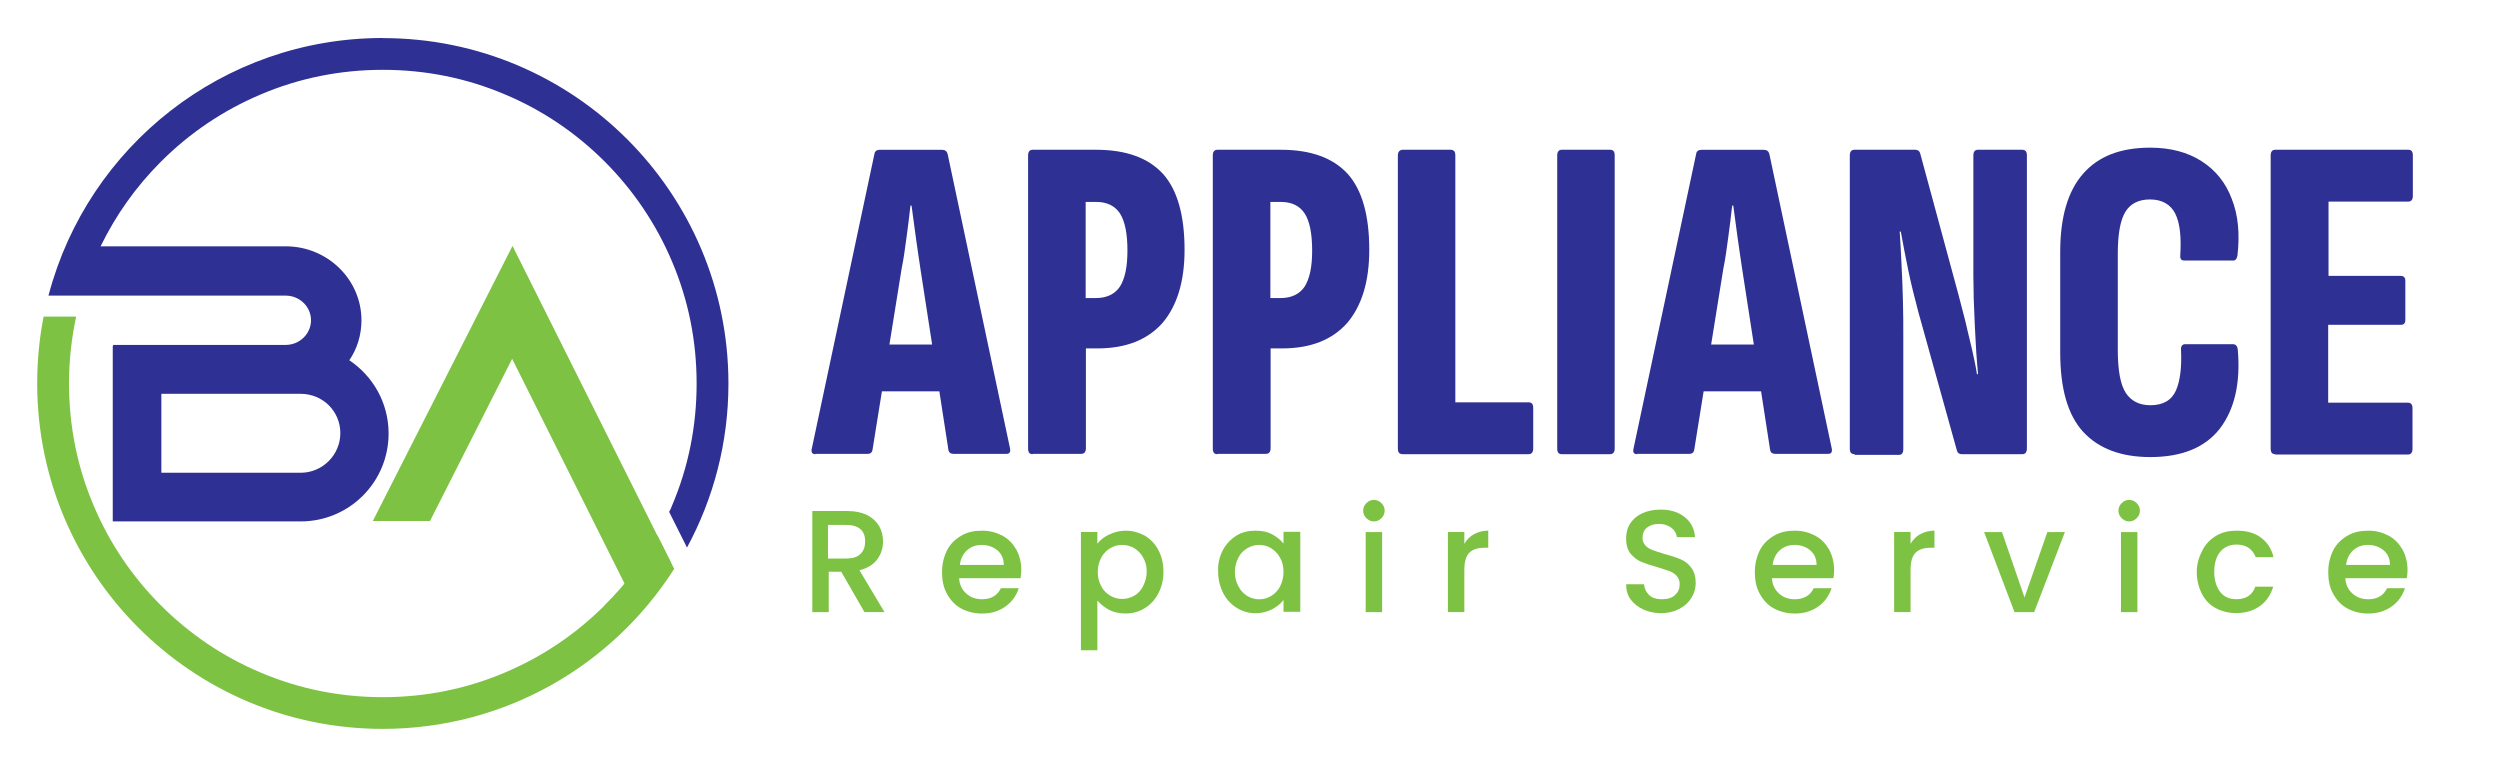
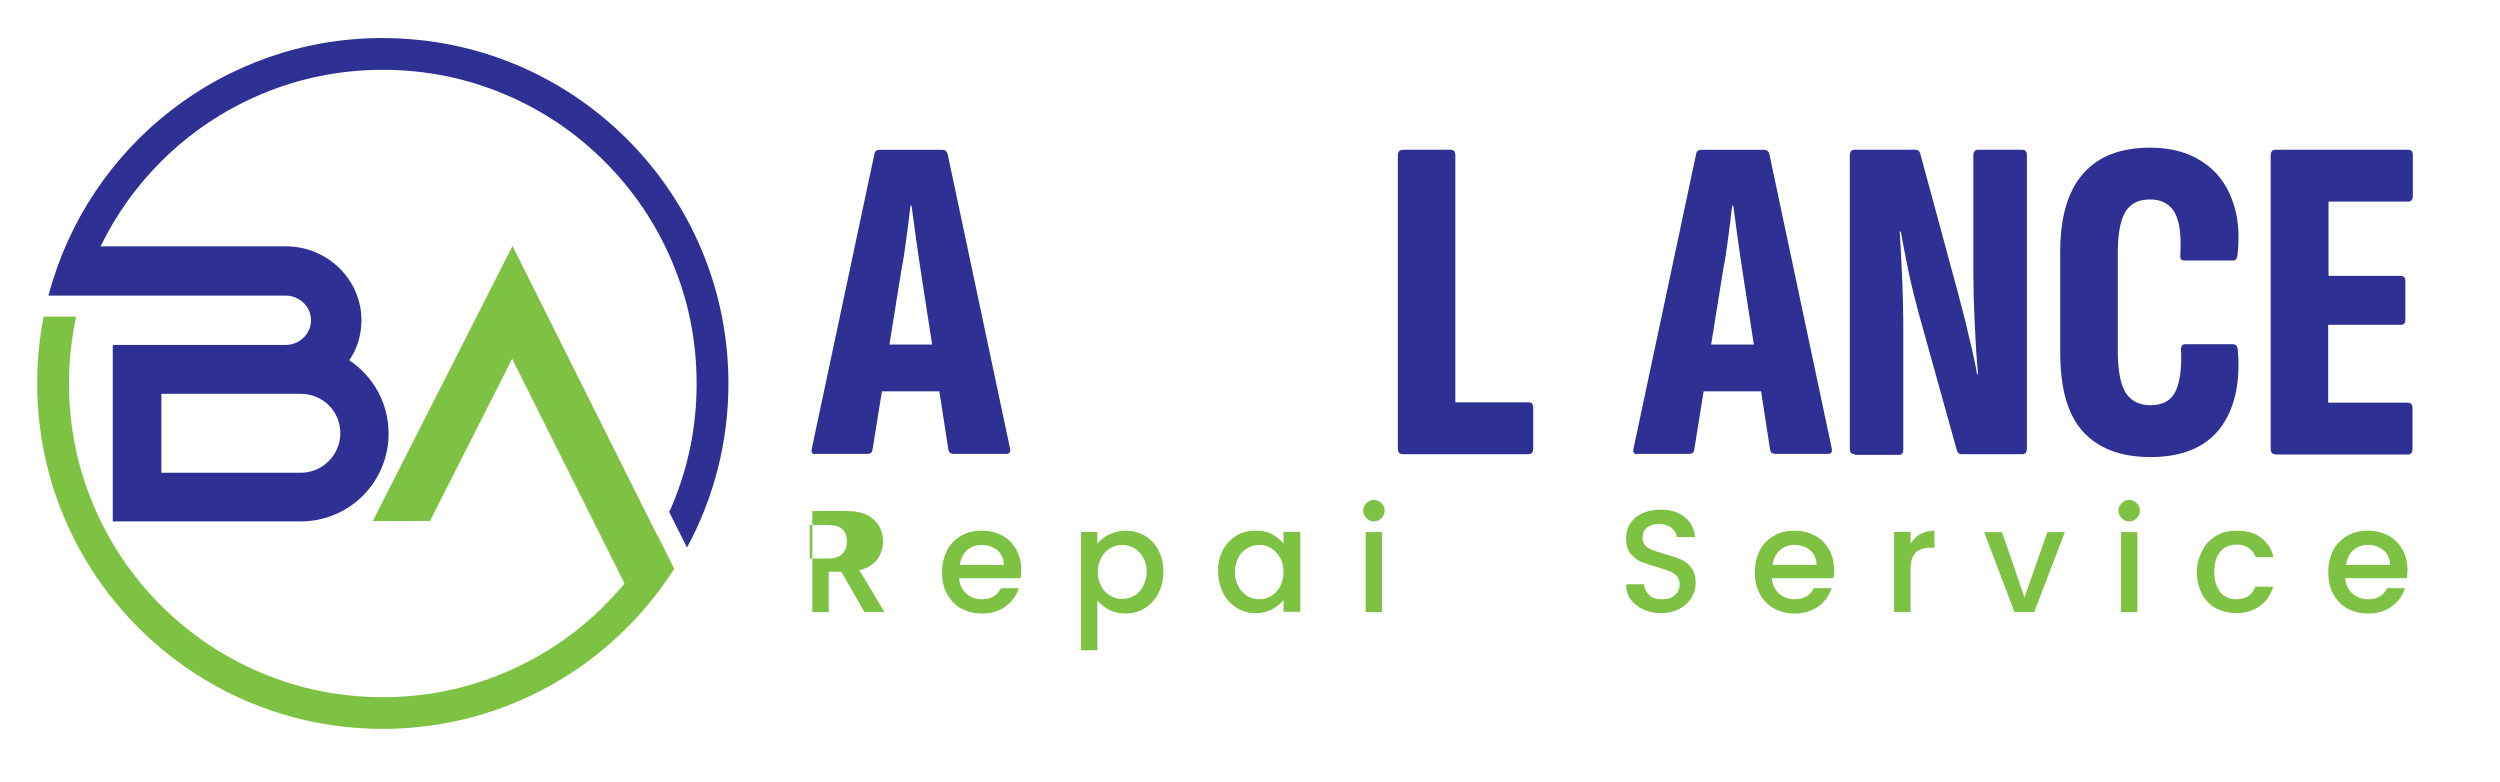
<svg xmlns="http://www.w3.org/2000/svg" viewBox="4 173 502 157" data-name="Layer 1" id="Layer_1" style="max-height: 500px" width="502" height="157">
  <defs>
    <style>      .cls-1 {        fill: #2e3193;      }      .cls-1, .cls-2 {        stroke-width: 0px;      }      .cls-2 {        fill: #7ec243;      }    </style>
  </defs>
  <g>
    <path d="M125.42,294.55c-5.81,5.81-12.55,10.33-20.02,13.49-7.75,3.3-16,4.95-24.54,4.95s-16.79-1.65-24.54-4.95c-7.53-3.16-14.28-7.75-20.02-13.49-5.81-5.81-10.33-12.55-13.49-20.02-3.3-7.75-4.95-16-4.95-24.54,0-4.59.5-9.04,1.43-13.42h-6.53c-.86,4.38-1.29,8.82-1.29,13.42,0,38.31,31.06,69.37,69.37,69.37,24.61,0,46.2-12.77,58.54-32.14l-3.37-6.74c-2.87,5.17-6.38,9.9-10.62,14.06Z" class="cls-2" />
    <polygon points="138.77 286.09 129.66 290.68 106.84 245.05 90.34 277.62 78.86 277.62 106.91 222.38 138.77 286.09" class="cls-2" />
    <path d="M80.87,180.63c-32.14,0-59.19,21.81-67.08,51.51h0l-.07.22h47.64c2.8,0,5.09,2.22,5.09,4.95s-2.3,4.95-5.09,4.95H26.71v.22h-.07v35.22h37.74c9.76,0,17.65-7.89,17.65-17.65,0-6.17-3.16-11.55-7.89-14.71,1.58-2.3,2.44-5.09,2.44-8.03,0-8.18-6.82-14.85-15.21-14.85H24.2c3.08-6.31,7.1-11.98,12.12-17,5.81-5.81,12.55-10.33,20.02-13.49,7.75-3.3,16-4.95,24.54-4.95s16.79,1.65,24.54,4.95c7.53,3.16,14.28,7.75,20.02,13.49,5.74,5.74,10.33,12.55,13.49,20.02,3.3,7.75,4.95,16,4.95,24.54s-1.65,16.79-4.95,24.54c-.14.43-.36.86-.57,1.22l3.59,7.17c5.31-9.83,8.32-21.02,8.32-32.93,0-38.31-31.06-69.37-69.37-69.37ZM72.34,259.97c0,4.38-3.59,7.96-7.96,7.96h-27.98v-15.85h27.98c4.45,0,7.96,3.52,7.96,7.89Z" class="cls-1" />
  </g>
  <g>
    <g>
      <path d="M167.75,264.2c-.72,0-.93-.43-.72-1.22l12.55-59.04c.07-.57.43-.86,1.15-.86h12.41c.65,0,1,.29,1.15.86l12.48,58.9c.22.86,0,1.29-.65,1.29h-10.69c-.57,0-.93-.29-1-.86l-5.6-36.23c-.29-2.08-.65-4.23-.93-6.38s-.57-4.3-.86-6.38h-.22c-.22,2.08-.5,4.23-.79,6.38s-.57,4.3-1,6.38l-5.81,36.16c-.07.65-.43.93-1,.93h-10.47v.07ZM179.37,251.58l1.58-9.4h11.41l1.87,9.4h-14.85Z" class="cls-1" />
-       <path d="M211.37,264.2c-.65,0-.93-.36-.93-1.15v-58.83c0-.72.29-1.15.93-1.15h12.7c6.1,0,10.55,1.65,13.49,4.88,2.87,3.23,4.3,8.32,4.3,15.21,0,6.38-1.51,11.26-4.45,14.71-3.01,3.37-7.32,5.09-13.06,5.09h-2.3v20.02c0,.72-.29,1.15-.93,1.15h-9.76v.07ZM221.99,232.85h2.08c2.15,0,3.8-.79,4.81-2.3,1-1.58,1.51-3.95,1.51-7.17,0-3.52-.5-5.95-1.51-7.53-1-1.51-2.58-2.3-4.73-2.3h-2.15v19.3Z" class="cls-1" />
-       <path d="M248.46,264.2c-.65,0-.93-.36-.93-1.15v-58.83c0-.72.29-1.15.93-1.15h12.7c6.1,0,10.55,1.65,13.49,4.88,2.87,3.23,4.3,8.32,4.3,15.21,0,6.38-1.51,11.26-4.45,14.71-3.01,3.37-7.32,5.09-13.06,5.09h-2.3v20.02c0,.72-.29,1.15-.93,1.15h-9.76v.07ZM259.08,232.85h2.08c2.15,0,3.8-.79,4.81-2.3,1-1.58,1.51-3.95,1.51-7.17,0-3.52-.5-5.95-1.51-7.53-1-1.51-2.58-2.3-4.73-2.3h-2.15v19.3Z" class="cls-1" />
      <path d="M285.69,264.2c-.72,0-1-.36-1-1.15v-58.83c0-.72.36-1.15,1-1.15h9.54c.72,0,1,.36,1,1.15v49.57h14.71c.65,0,.93.36.93,1.15v8.11c0,.72-.29,1.15-.93,1.15h-25.25Z" class="cls-1" />
-       <path d="M317.62,264.2c-.65,0-.93-.36-.93-1.15v-58.83c0-.72.29-1.15.93-1.15h9.68c.65,0,.93.36.93,1.15v58.83c0,.72-.29,1.15-.93,1.15h-9.68Z" class="cls-1" />
      <path d="M332.75,264.2c-.72,0-.93-.43-.72-1.22l12.55-59.04c.07-.57.43-.86,1.15-.86h12.41c.65,0,1,.29,1.15.86l12.48,58.9c.22.86,0,1.29-.65,1.29h-10.69c-.57,0-.93-.29-1-.86l-5.6-36.23c-.29-2.08-.65-4.23-.93-6.38-.29-2.15-.57-4.3-.86-6.38h-.22c-.22,2.08-.5,4.23-.79,6.38-.29,2.15-.57,4.3-1,6.38l-5.81,36.16c-.07.65-.43.93-1,.93h-10.47v.07ZM344.37,251.58l1.58-9.4h11.41l1.87,9.4h-14.85Z" class="cls-1" />
      <path d="M376.44,264.2c-.72,0-1-.36-1-1.15v-58.83c0-.72.29-1.15.93-1.15h12.2c.5,0,.86.22,1,.72l7.68,28.34c.43,1.58.86,3.3,1.36,5.24.43,1.94.93,3.87,1.36,5.74.43,1.87.79,3.59,1,5.02h.22c-.14-1.22-.22-2.73-.36-4.45-.07-1.72-.22-3.52-.29-5.38-.07-1.87-.14-3.66-.22-5.38,0-1.79-.07-3.3-.07-4.52v-24.18c0-.72.29-1.15.93-1.15h8.82c.72,0,1,.36,1,1.15v58.83c0,.72-.29,1.15-.93,1.15h-12.12c-.5,0-.86-.22-1-.72l-7.75-27.84c-.72-2.73-1.43-5.52-2.01-8.32s-1.08-5.45-1.51-7.82h-.22c.14,1.79.22,3.95.36,6.46s.22,5.02.29,7.53c.07,2.51.07,4.66.07,6.46v23.24c0,.72-.29,1.15-.86,1.15h-8.9v-.14Z" class="cls-1" />
      <path d="M435.77,264.78c-5.88,0-10.4-1.72-13.49-5.09-3.08-3.37-4.59-8.68-4.59-15.93v-20.16c0-6.96,1.51-12.2,4.59-15.71,3.08-3.52,7.53-5.24,13.49-5.24,4.09,0,7.53.93,10.33,2.73s4.81,4.3,6.03,7.53c1.29,3.23,1.65,7.03,1.15,11.41-.14.72-.43,1-.86,1h-9.76c-.72,0-.93-.36-.86-1.15.22-3.59-.07-6.38-1-8.25-.93-1.87-2.65-2.87-5.09-2.87-2.3,0-3.95.86-4.95,2.51s-1.51,4.45-1.51,8.39v19.23c0,4.09.5,6.96,1.58,8.68,1.08,1.65,2.73,2.51,4.95,2.51,2.58,0,4.3-1,5.17-3.01.86-2.01,1.15-4.73,1-8.03-.07-.79.22-1.22.86-1.22h9.54c.57,0,.93.36,1,1.15.57,6.67-.65,11.91-3.59,15.78-2.94,3.8-7.6,5.74-13.99,5.74Z" class="cls-1" />
      <path d="M460.88,264.2c-.65,0-.93-.36-.93-1.15v-58.83c0-.72.29-1.15.93-1.15h26.69c.65,0,.93.36.93,1.15v8.11c0,.72-.29,1.15-.93,1.15h-16v14.92h14.49c.65,0,.93.36.93,1v7.82c0,.72-.29,1-.93,1h-14.56v15.64h16c.65,0,.93.36.93,1.15v8.11c0,.72-.29,1.15-.93,1.15h-26.62v-.07Z" class="cls-1" />
    </g>
    <g>
-       <path d="M177.58,295.91l-4.66-8.11h-2.51v8.11h-3.3v-20.3h7.03c1.58,0,2.87.29,3.95.79,1.08.57,1.87,1.29,2.44,2.22.5.93.79,1.94.79,3.08,0,1.29-.36,2.51-1.15,3.59s-1.94,1.79-3.59,2.22l5.02,8.39h-4.02ZM170.33,285.15h3.66c1.22,0,2.15-.29,2.8-.93s.93-1.43.93-2.51-.29-1.87-.93-2.44-1.58-.86-2.87-.86h-3.66v6.74h.07Z" class="cls-2" />
+       <path d="M177.58,295.91l-4.66-8.11h-2.51v8.11h-3.3v-20.3h7.03c1.58,0,2.87.29,3.95.79,1.08.57,1.87,1.29,2.44,2.22.5.93.79,1.94.79,3.08,0,1.29-.36,2.51-1.15,3.59s-1.94,1.79-3.59,2.22l5.02,8.39h-4.02ZM170.33,285.15c1.22,0,2.15-.29,2.8-.93s.93-1.43.93-2.51-.29-1.87-.93-2.44-1.58-.86-2.87-.86h-3.66v6.74h.07Z" class="cls-2" />
      <path d="M208.93,289.1h-12.34c.07,1.29.57,2.3,1.43,3.08.86.79,1.94,1.15,3.16,1.15,1.79,0,3.08-.72,3.8-2.22h3.59c-.5,1.51-1.36,2.73-2.65,3.66-1.29.93-2.87,1.43-4.73,1.43-1.51,0-2.94-.36-4.16-1-1.22-.65-2.15-1.65-2.87-2.94s-1-2.73-1-4.38.36-3.08,1-4.38c.65-1.29,1.65-2.22,2.87-2.94s2.58-1,4.16-1,2.87.36,4.09,1c1.22.65,2.08,1.58,2.8,2.8.65,1.22,1,2.58,1,4.16-.07.57-.07,1.08-.14,1.58ZM205.56,286.44c0-1.22-.43-2.22-1.29-2.94-.86-.72-1.94-1.08-3.16-1.08-1.15,0-2.15.36-2.94,1.08s-1.29,1.72-1.43,2.94h8.82Z" class="cls-2" />
      <path d="M226.72,280.35c1-.5,2.08-.79,3.3-.79,1.43,0,2.65.36,3.87,1,1.15.72,2.08,1.65,2.73,2.94.65,1.22,1,2.65,1,4.3s-.36,3.08-1,4.3c-.65,1.29-1.58,2.3-2.73,3.01-1.15.72-2.44,1.08-3.87,1.08-1.22,0-2.3-.22-3.3-.72-.93-.5-1.72-1.15-2.37-1.87v9.97h-3.3v-23.75h3.3v2.37c.57-.79,1.36-1.36,2.37-1.87ZM233.54,284.94c-.43-.79-1.08-1.43-1.79-1.87s-1.58-.65-2.44-.65-1.65.22-2.37.65-1.36,1.08-1.79,1.87-.72,1.79-.72,2.87.22,2.08.72,2.94c.43.86,1.08,1.43,1.79,1.87.72.43,1.58.65,2.37.65.86,0,1.65-.22,2.44-.65.79-.43,1.36-1.08,1.79-1.94s.72-1.79.72-2.94-.29-2.01-.72-2.8Z" class="cls-2" />
      <path d="M249.53,283.5c.65-1.22,1.58-2.22,2.73-2.94,1.15-.72,2.44-1,3.87-1,1.29,0,2.37.22,3.3.72s1.72,1.15,2.3,1.87v-2.37h3.37v16.07h-3.37v-2.37c-.57.79-1.36,1.36-2.3,1.87-1,.5-2.08.79-3.3.79-1.36,0-2.65-.36-3.8-1.08-1.15-.72-2.08-1.72-2.73-3.01-.65-1.29-1-2.73-1-4.3-.07-1.58.29-3.01.93-4.23ZM261.01,284.94c-.43-.79-1.08-1.43-1.79-1.87s-1.51-.65-2.37-.65-1.65.22-2.37.65-1.36,1-1.79,1.87c-.43.79-.72,1.79-.72,2.87s.22,2.08.72,2.94c.43.86,1.08,1.51,1.79,1.94s1.58.65,2.37.65c.86,0,1.65-.22,2.37-.65s1.36-1.08,1.79-1.87c.43-.86.72-1.79.72-2.94s-.22-2.08-.72-2.94Z" class="cls-2" />
      <path d="M278.37,277.05c-.43-.43-.65-.93-.65-1.51s.22-1.08.65-1.51.93-.65,1.51-.65,1.08.22,1.51.65.65.93.65,1.51-.22,1.08-.65,1.51-.93.65-1.51.65-1.08-.22-1.51-.65ZM281.53,279.84v16.07h-3.3v-16.07h3.3Z" class="cls-2" />
-       <path d="M299.97,280.27c.79-.43,1.79-.72,2.87-.72v3.44h-.86c-1.29,0-2.3.36-2.94,1-.65.65-1,1.79-1,3.44v8.47h-3.3v-16.07h3.3v2.37c.5-.86,1.15-1.51,1.94-1.94Z" class="cls-2" />
      <path d="M334.04,295.41c-1.08-.5-1.94-1.15-2.58-2.01-.65-.86-.93-1.87-.93-3.08h3.59c.07.86.43,1.58,1,2.15.57.57,1.51.86,2.58.86,1.15,0,2.08-.29,2.65-.86.65-.57.93-1.29.93-2.15,0-.72-.22-1.22-.57-1.65-.43-.43-.86-.79-1.51-1s-1.43-.5-2.44-.79c-1.29-.36-2.37-.72-3.23-1.08s-1.51-.93-2.15-1.65c-.57-.79-.86-1.79-.86-3.01,0-1.15.29-2.22.86-3.08.57-.86,1.43-1.58,2.44-2.01,1.08-.5,2.3-.72,3.66-.72,1.94,0,3.59.5,4.81,1.51,1.29,1,1.94,2.37,2.08,4.02h-3.66c-.07-.72-.43-1.36-1.08-1.87s-1.51-.79-2.51-.79c-.93,0-1.72.22-2.37.72s-.93,1.22-.93,2.08c0,.65.22,1.15.57,1.51.36.43.86.72,1.43.93s1.36.5,2.37.79c1.36.36,2.44.72,3.3,1.08s1.58.93,2.15,1.72.86,1.79.86,3.08c0,1-.29,2.01-.86,2.94-.57.93-1.36,1.65-2.44,2.22-1.08.57-2.3.86-3.73.86-1.08,0-2.3-.22-3.44-.72Z" class="cls-2" />
      <path d="M372.14,289.1h-12.34c.07,1.29.57,2.3,1.43,3.08.86.79,1.94,1.15,3.16,1.15,1.79,0,3.08-.72,3.8-2.22h3.59c-.5,1.51-1.36,2.73-2.65,3.66-1.29.93-2.87,1.43-4.73,1.43-1.51,0-2.94-.36-4.16-1-1.22-.65-2.15-1.65-2.87-2.94s-1-2.73-1-4.38.36-3.08,1-4.38c.65-1.29,1.65-2.22,2.87-2.94s2.58-1,4.16-1,2.87.36,4.09,1c1.22.65,2.08,1.58,2.8,2.8.65,1.22,1,2.58,1,4.16,0,.57-.07,1.08-.14,1.58ZM368.77,286.44c0-1.22-.43-2.22-1.29-2.94s-1.94-1.08-3.16-1.08c-1.15,0-2.15.36-2.94,1.08-.79.72-1.29,1.72-1.43,2.94h8.82Z" class="cls-2" />
      <path d="M389.57,280.27c.79-.43,1.79-.72,2.87-.72v3.44h-.86c-1.29,0-2.3.36-2.94,1-.65.65-1,1.79-1,3.44v8.47h-3.3v-16.07h3.3v2.37c.5-.86,1.15-1.51,1.94-1.94Z" class="cls-2" />
      <path d="M410.52,292.97l4.59-13.13h3.52l-6.17,16.07h-3.95l-6.1-16.07h3.59l4.52,13.13Z" class="cls-2" />
      <path d="M430.03,277.05c-.43-.43-.65-.93-.65-1.51s.22-1.08.65-1.51.93-.65,1.51-.65,1.08.22,1.51.65.65.93.65,1.51-.22,1.08-.65,1.51-.93.65-1.51.65-1.08-.22-1.51-.65ZM433.19,279.84v16.07h-3.3v-16.07h3.3Z" class="cls-2" />
      <path d="M446.25,283.5c.65-1.29,1.58-2.22,2.8-2.94s2.58-1,4.09-1c1.94,0,3.59.43,4.81,1.36,1.29.93,2.15,2.22,2.58,3.95h-3.59c-.29-.79-.79-1.43-1.43-1.87s-1.43-.65-2.44-.65c-1.36,0-2.44.5-3.23,1.43s-1.22,2.3-1.22,4.02.43,3.08,1.22,4.09c.79,1,1.87,1.43,3.23,1.43,1.94,0,3.23-.86,3.8-2.51h3.59c-.5,1.65-1.36,2.94-2.65,3.87-1.29.93-2.87,1.43-4.81,1.43-1.51,0-2.87-.36-4.09-1-1.22-.65-2.15-1.65-2.8-2.94-.65-1.29-1-2.73-1-4.38s.5-3.08,1.15-4.3Z" class="cls-2" />
      <path d="M487.28,289.1h-12.34c.07,1.29.57,2.3,1.43,3.08.86.79,1.94,1.15,3.16,1.15,1.79,0,3.08-.72,3.8-2.22h3.59c-.5,1.51-1.36,2.73-2.65,3.66-1.29.93-2.87,1.43-4.73,1.43-1.51,0-2.94-.36-4.16-1-1.22-.65-2.15-1.65-2.87-2.94s-1-2.73-1-4.38.36-3.08,1-4.38c.65-1.29,1.65-2.22,2.87-2.94s2.58-1,4.16-1,2.87.36,4.09,1c1.22.65,2.08,1.58,2.8,2.8.65,1.22,1,2.58,1,4.16,0,.57-.07,1.08-.14,1.58ZM483.91,286.44c0-1.22-.43-2.22-1.29-2.94s-1.94-1.08-3.16-1.08c-1.15,0-2.15.36-2.94,1.08s-1.29,1.72-1.43,2.94h8.82Z" class="cls-2" />
    </g>
  </g>
</svg>